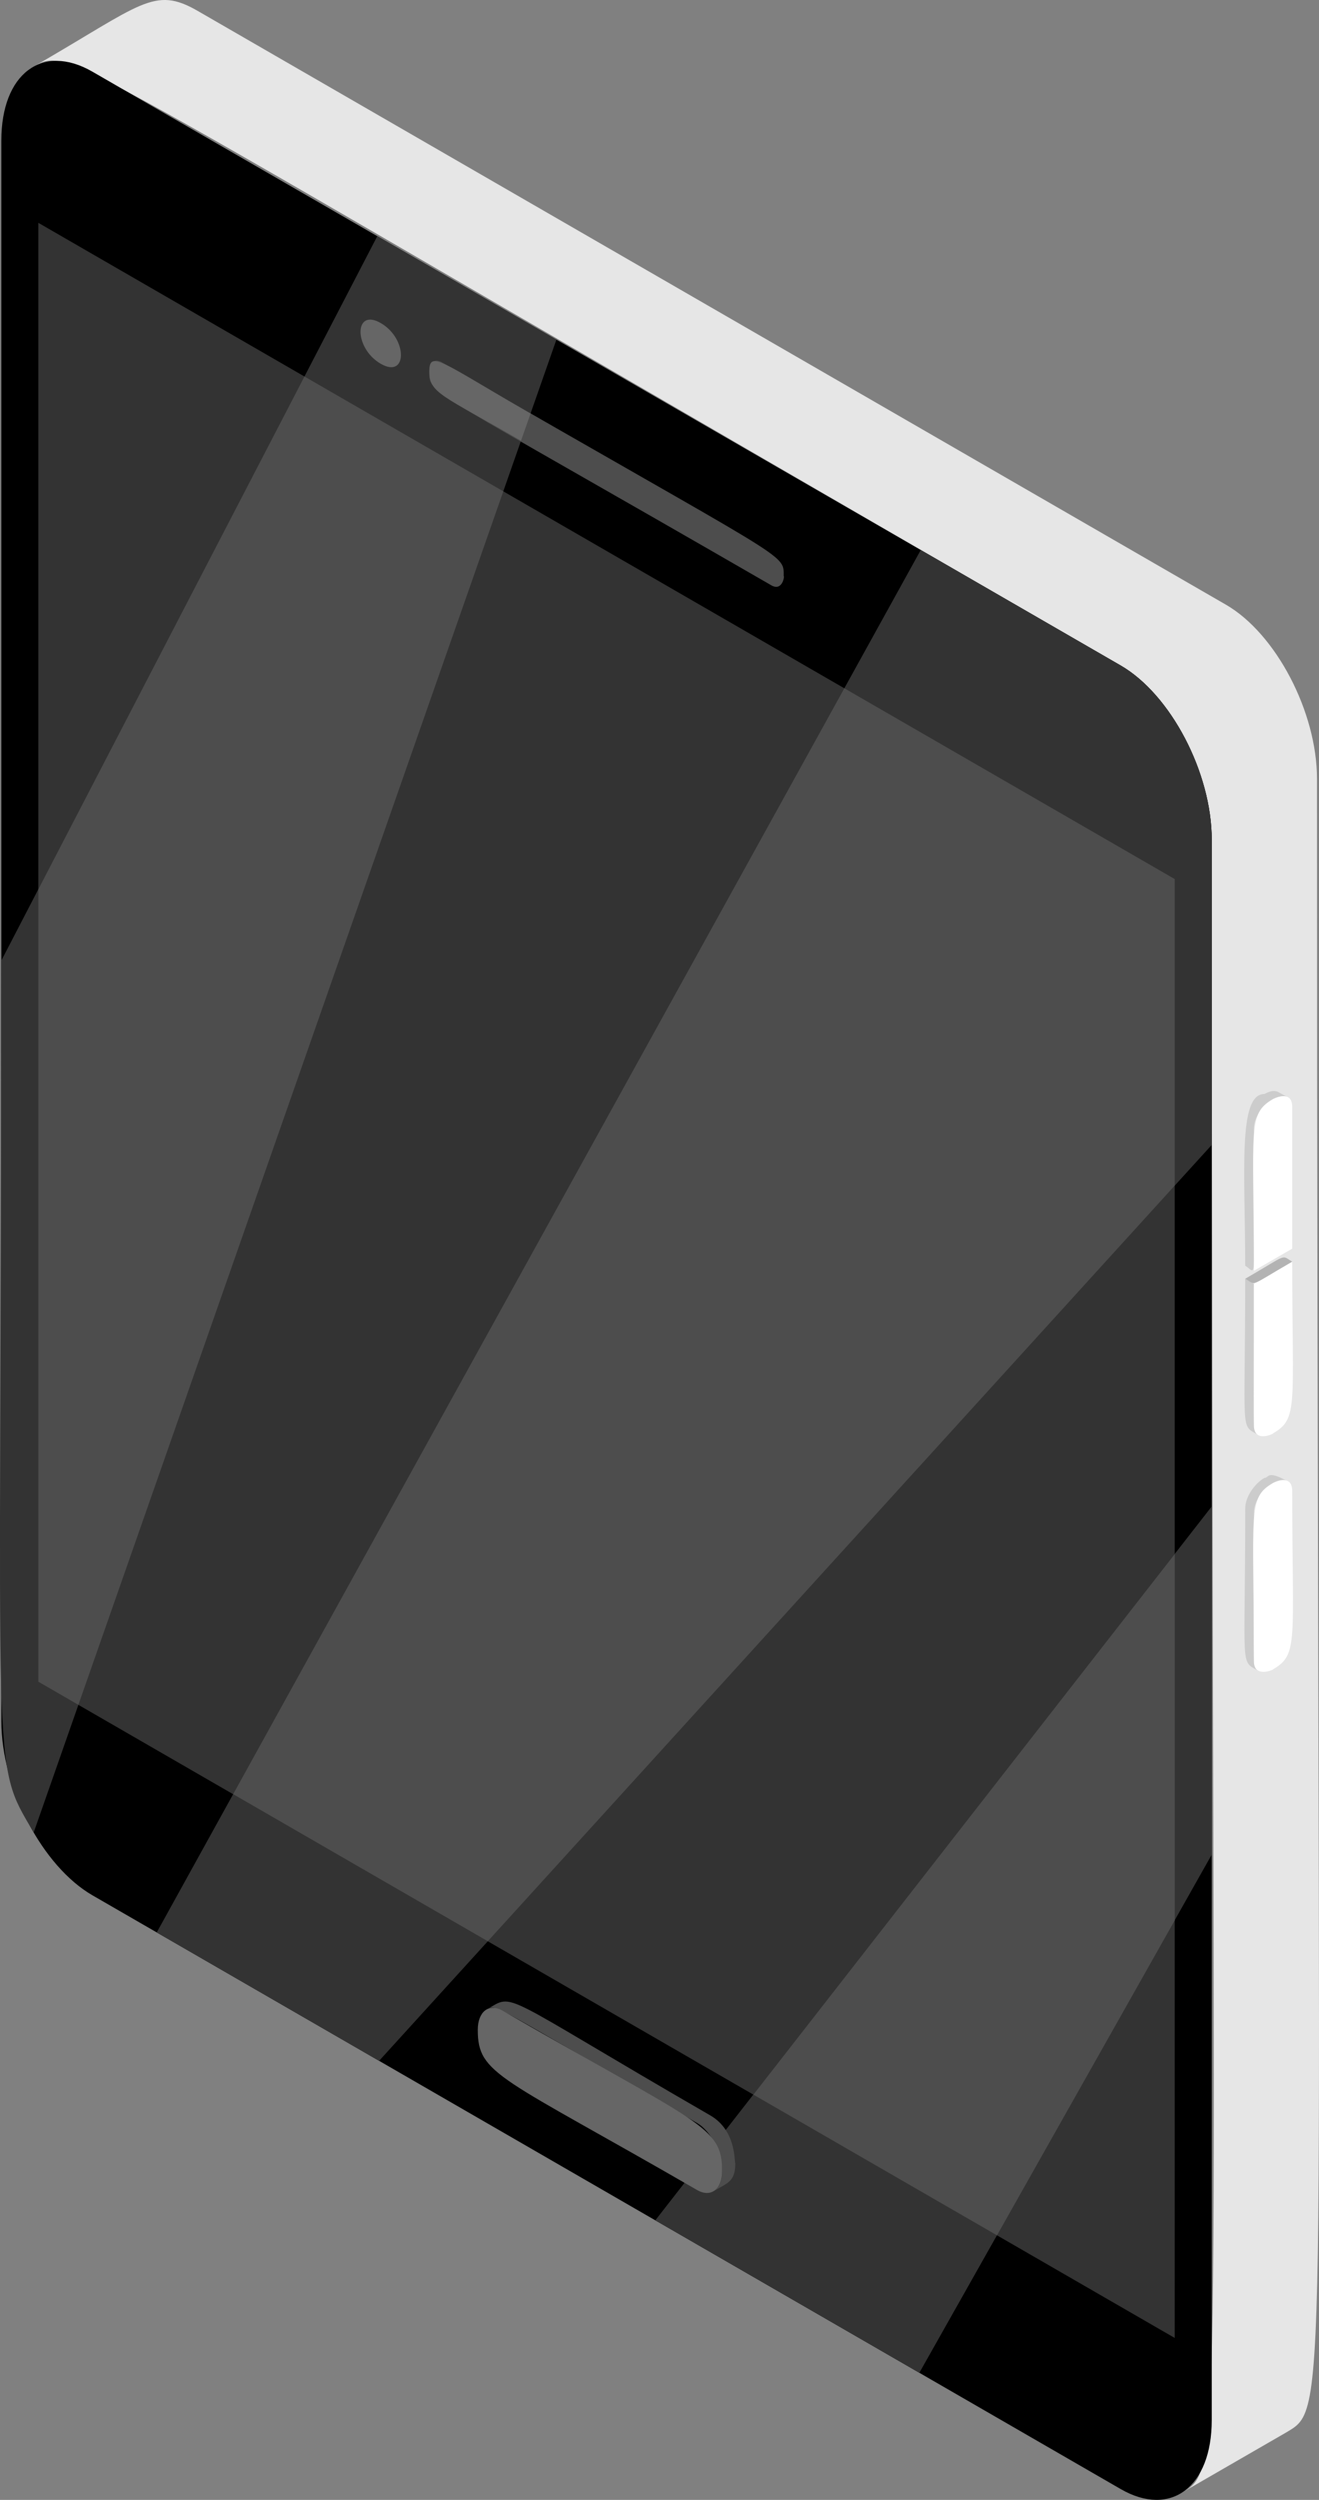
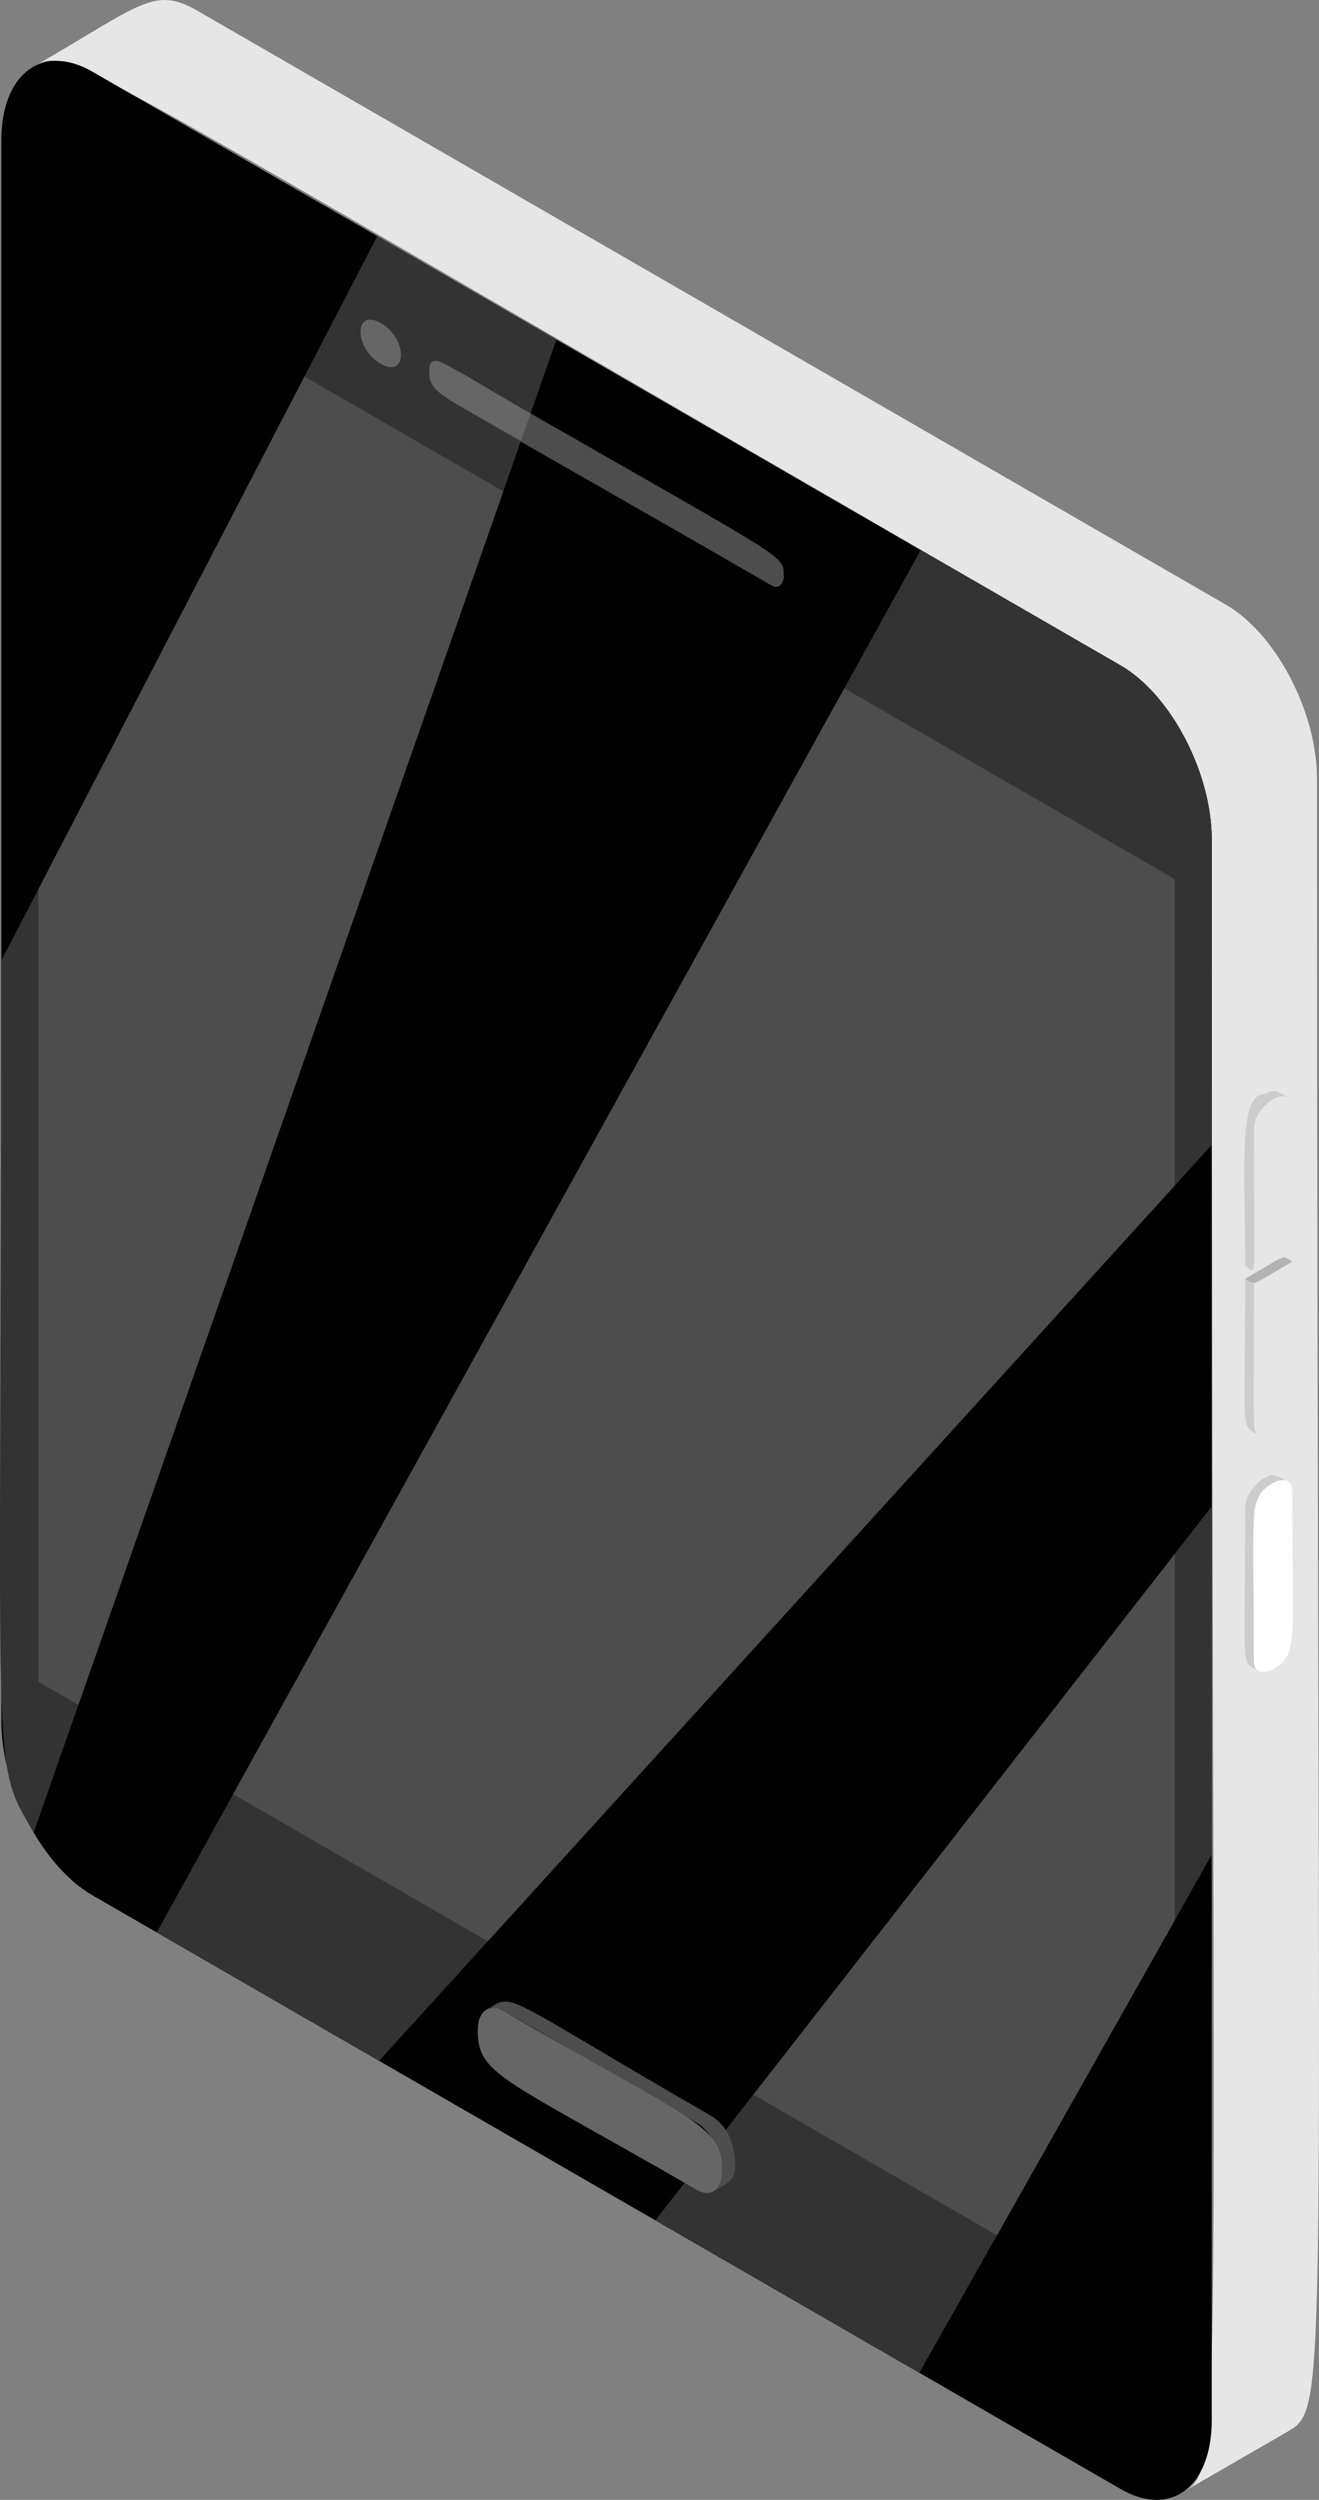
<svg xmlns="http://www.w3.org/2000/svg" id="Layer_1" viewBox="0 0 316.68 600.02">
  <rect x="0" y="0" width="316.68" height="600.02" fill="#808080" stroke="none" />
  <defs>
    <style>.cls-1{fill:#fff;}.cls-1,.cls-2,.cls-3,.cls-4,.cls-5,.cls-6,.cls-7,.cls-8{fill-rule:evenodd;}.cls-2{fill:#666;}.cls-3{fill:#e6e6e6;}.cls-4{fill:#b3b3b3;}.cls-5{fill:#333;}.cls-6{fill:#4d4d4d;}.cls-7{fill:#ccc;}</style>
  </defs>
  <path class="cls-3" d="m47.47,2.62l246.85,142.51c12.04,6.95,21.88,25.77,21.88,41.81,0,396.88,3.3,390.44-7.41,396.9l-25.38,14.65c10.87-6.38,7.52.08,7.52-396.96,0-16.05-9.85-34.86-21.88-41.81C11.01,10.75,17.21,10.91,8.05,16.01,34.08.98,36.97-3.43,47.47,2.62Z" />
  <path class="cls-8" d="m22.2,17.21l246.85,142.51c12.04,6.95,21.88,25.76,21.88,41.81v379.34c0,16.05-9.85,23.49-21.88,16.54L22.2,454.91c-12.03-6.95-21.88-25.76-21.88-41.81V33.76C.31,17.71,10.16,10.26,22.2,17.21Z" />
  <path class="cls-5" d="m90.58,56.69l43.01,24.83L8.09,439.83C-2.4,421.93.31,431.29.31,230.57L90.58,56.69Zm130.48,75.33L37.63,463.82l53.39,30.82,199.91-219.84v-73.26c0-16.05-9.85-34.86-21.88-41.81l-47.98-27.7Zm69.87,229.56v83.56l-70.2,124.37-63.39-36.6,133.59-171.34Z" />
-   <polygon class="cls-5" points="9.2 53.48 9.2 403.64 282.04 561.15 282.04 211 9.2 53.48" />
  <path class="cls-6" d="m9.21,213.45v190.19l9.61,5.55L120.84,117.93l-47.74-27.56L9.21,213.45Zm46.77,217.19L202.72,165.2l79.32,45.79v73.57l-164.92,181.37-61.14-35.3Zm124.9,72.11l58.49,33.77,42.68-75.61v-87.91l-101.17,129.76Z" />
  <path class="cls-7" d="m303.56,262.59c.1,0,2-1.35,3.55-.37,3.73,2.16,1.36-.06-1.46,1.57.1,0-4.6,2.67-4.6,7.26,0,39.11.83,34.44-2.09,32.75,0-22.13-1.84-41.22,4.6-41.22Zm-2.51,45.55c0,35.88-.46,35.31,1.05,36.27-4.44-2.56-3.14.26-3.14-37.48l2.09,1.21Z" />
  <path class="cls-7" d="m303.56,354.73c1.14,0,.57-1.97,5.54.78.1,0-1.24-.85-3.44.43.1,0-4.6,2.67-4.6,7.26,0,37.89-.48,36.95,1.12,37.87-4.59-2.65-3.21.26-3.21-39.08,0-2.53,2.07-5.79,4.6-7.26Z" />
  <path class="cls-6" d="m106.03,86.93c83.9,48.44,82.13,45.73,82.13,51.34.25,0-.34,3.73-2.95,2.23-83.9-48.44-82.13-45.73-82.13-51.34,0-2.1,1.28-3.19,2.95-2.23Z" />
  <path class="cls-2" d="m127.38,99.26l-2.29,6.53c-19.02-10.98-22.01-11.4-22.01-16.63s2.75-2.34,24.29,10.1Z" />
  <path class="cls-2" d="m91.41,77.54c6.51,3.75,6.43,13.48,0,9.77-6.5-3.75-6.43-13.48,0-9.77Z" />
-   <path class="cls-1" d="m310.25,265.74v33.96l-9.2,5.31c0-34.28-1.6-37.64,4.6-41.22.13,0,4.6-2.48,4.6,1.94Zm0,37.08l-9.2,5.31v33.96c0,4.43,4.93,1.94,4.6,1.94,6.11-3.53,4.6-6.6,4.6-41.22Z" />
  <path class="cls-1" d="m305.65,355.94c.1,0,4.6-2.44,4.6,1.94,0,36.11,1.58,39.21-4.6,42.78.38,0-4.6,2.27-4.6-1.94,0-36.11-1.58-39.21,4.6-42.78Z" />
  <path class="cls-4" d="m298.96,306.93c10.57-6.1,8.5-5.72,11.29-4.11-10.57,6.1-8.5,5.72-11.29,4.11Z" />
  <path class="cls-6" d="m176.54,519.25c0,4.48-1.97,4.72-5.21,6.67-.3,0,2.05-.56,2.05-4.84s-2.66-9.58-6.03-11.53c-49.66-28.67-48.11-28.61-50.53-27.21,6.95-4.01,2.09-4.41,53.7,25.39,6.5,3.75,5.7,11.53,6.04,11.53Z" />
  <path class="cls-2" d="m173.37,521.07c0,4.33-2.64,6.52-6.03,4.56-47.33-27.33-52.63-27.59-52.63-38.43,0-4.33,2.64-6.52,6.03-4.56,47.33,27.32,52.63,27.59,52.63,38.43Z" />
</svg>